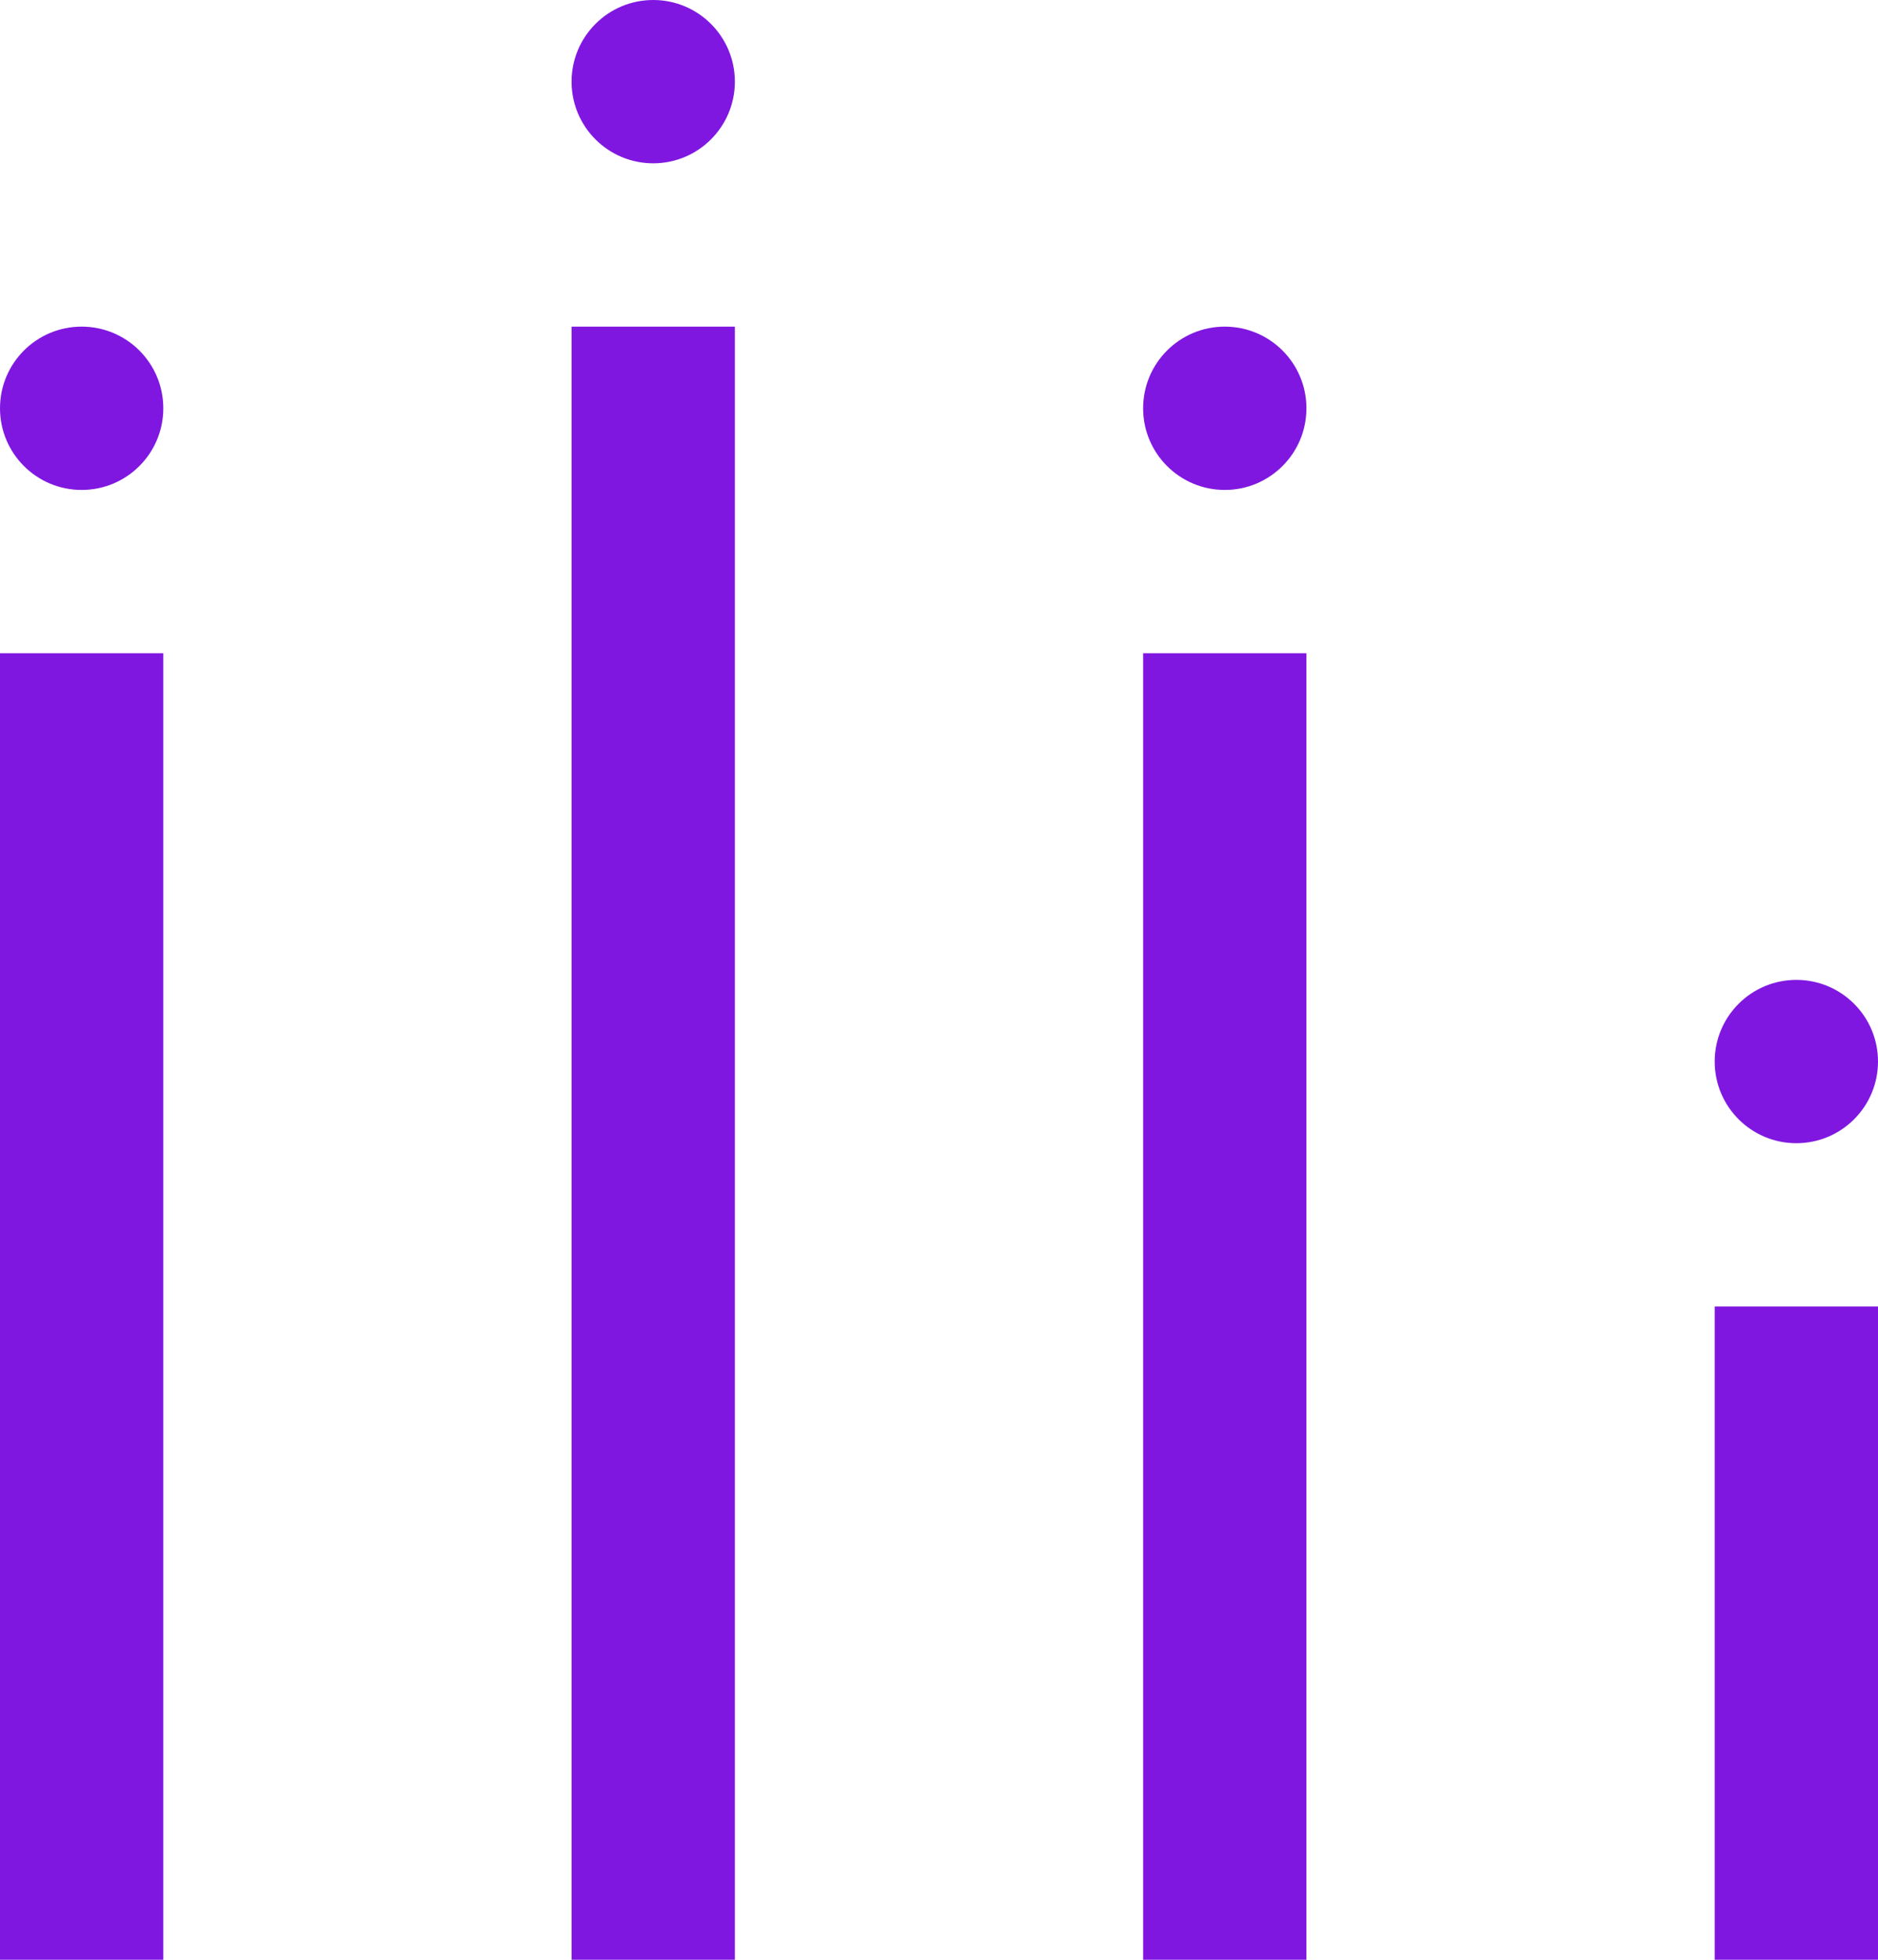
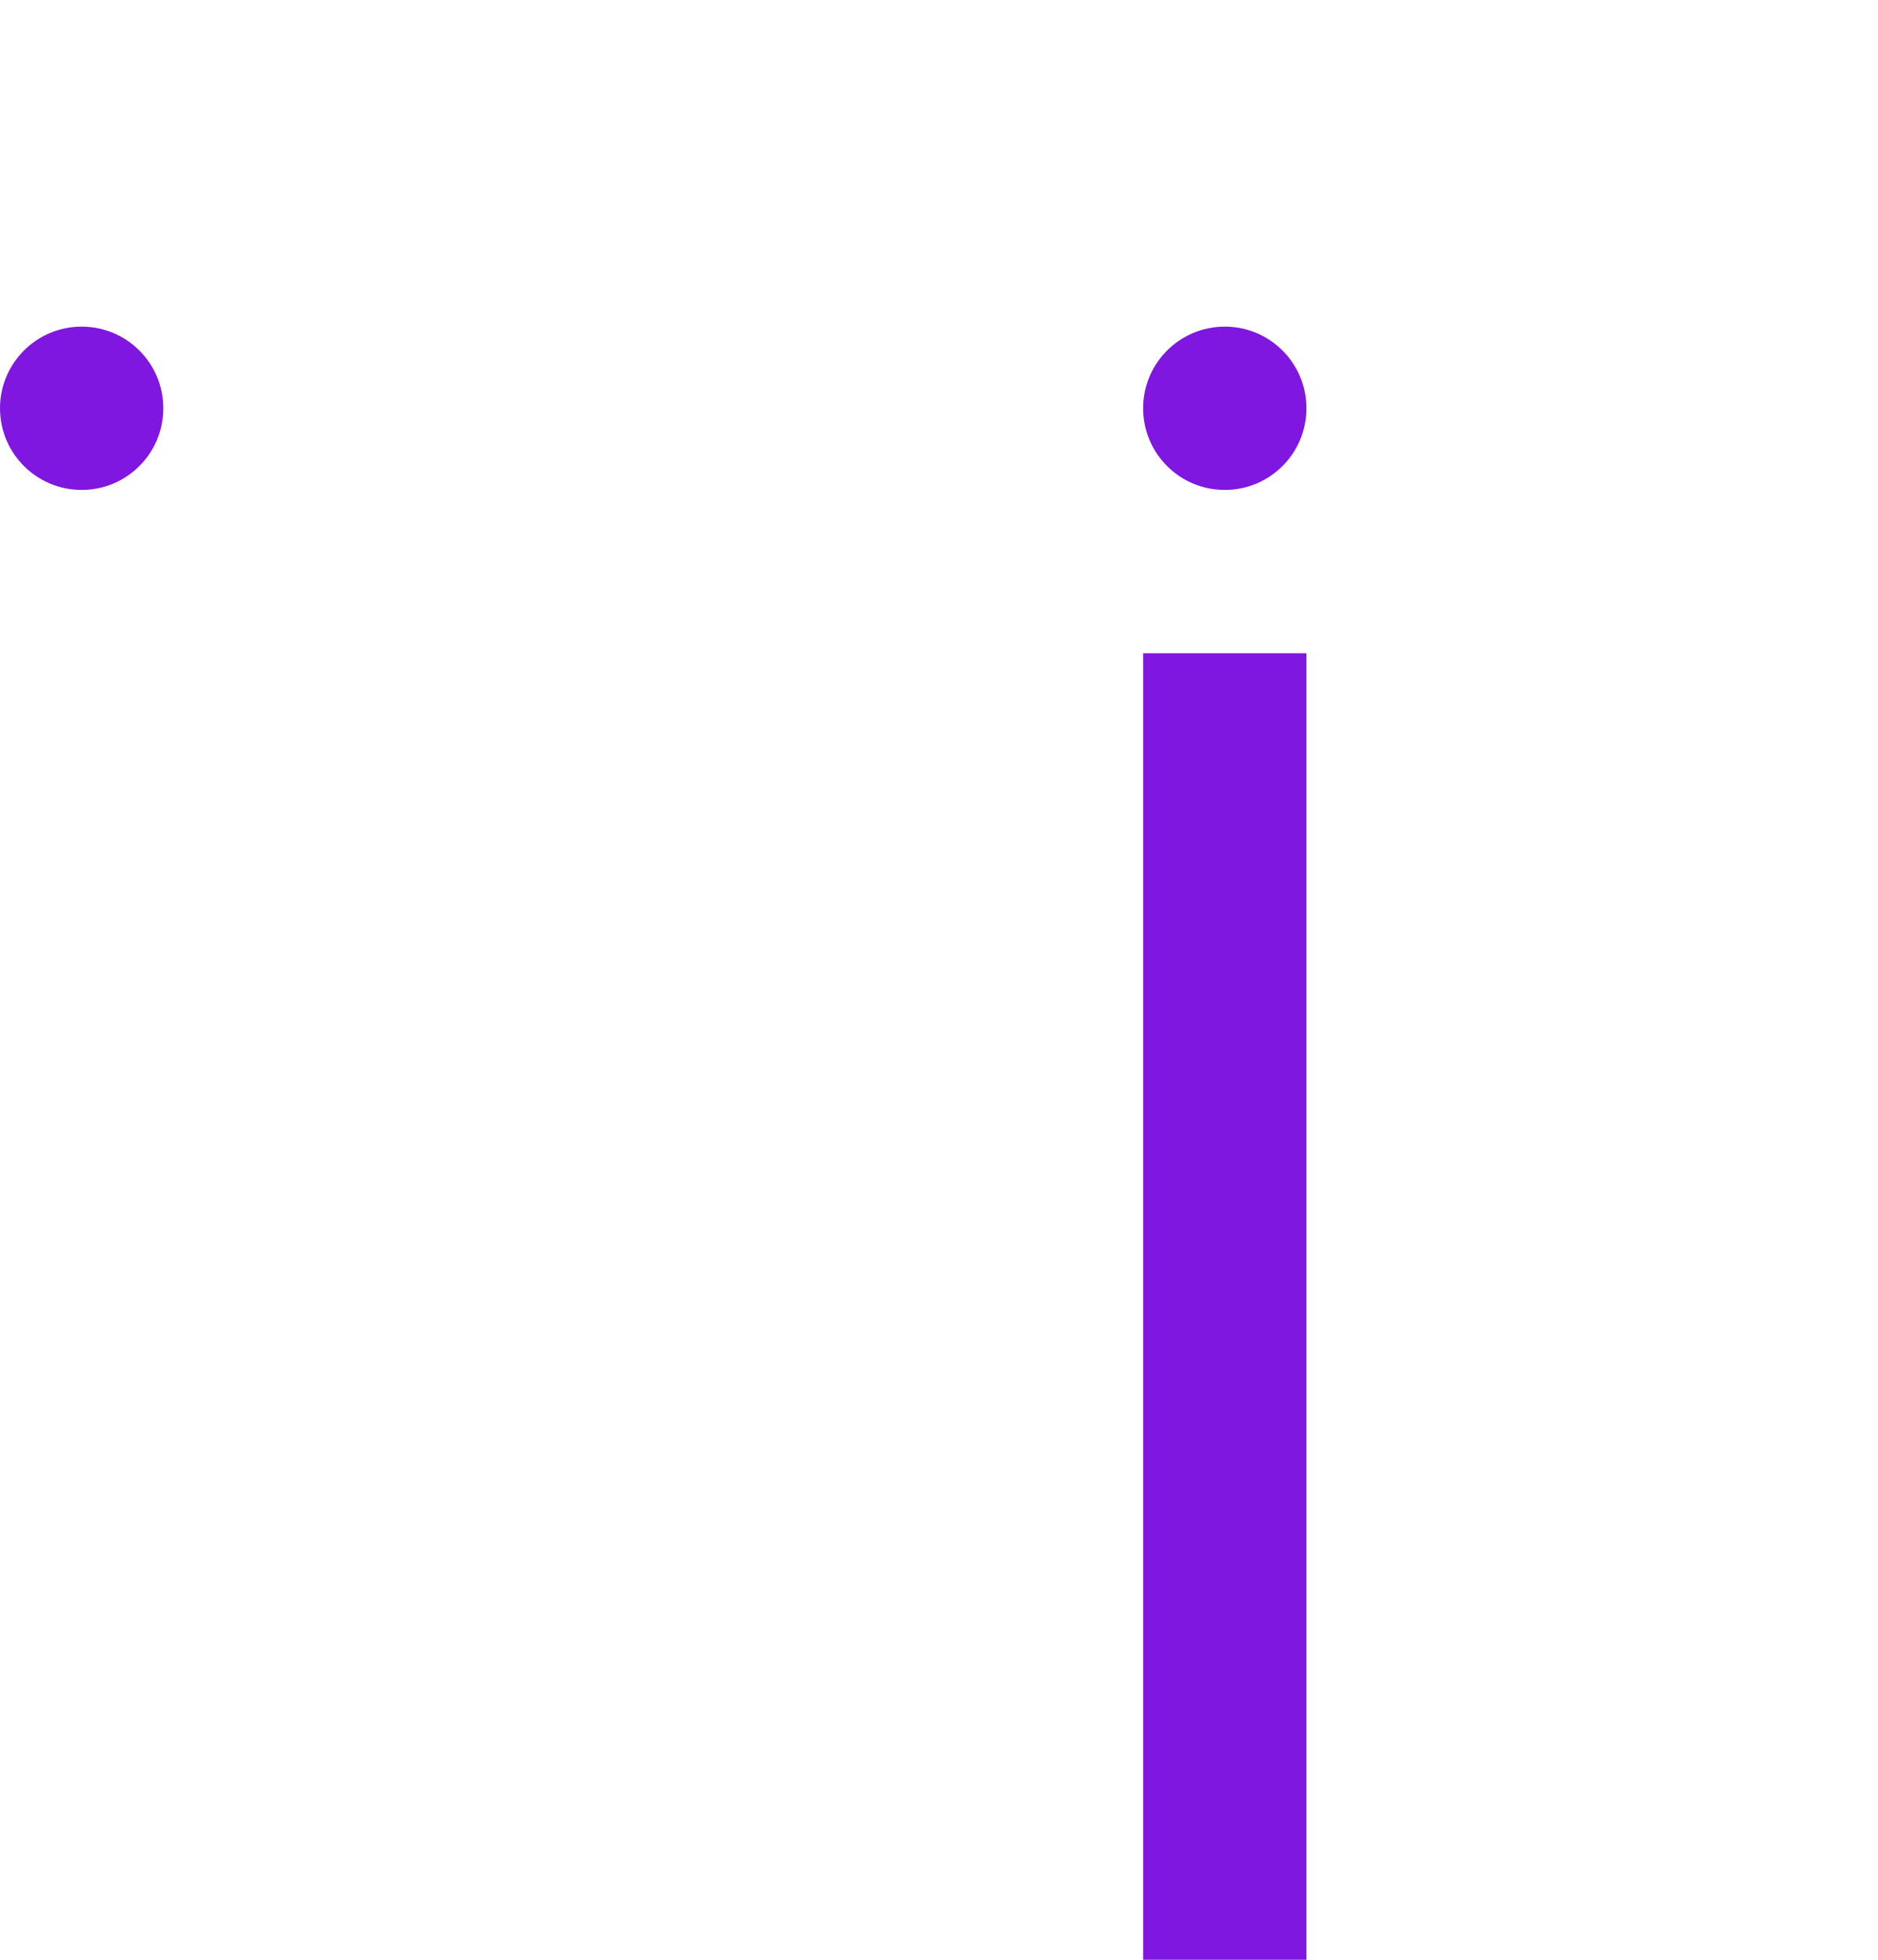
<svg xmlns="http://www.w3.org/2000/svg" width="46" height="48" viewBox="0 0 46 48" fill="none">
-   <path d="M4 16H0V48H4V16Z" fill="#8017E1" />
  <path d="M2 12C3.105 12 4 11.105 4 10C4 8.895 3.105 8 2 8C0.895 8 0 8.895 0 10C0 11.105 0.895 12 2 12Z" fill="#8017E1" />
-   <path d="M46 32H42V48H46V32Z" fill="#8017E1" />
-   <path d="M44 28C45.105 28 46 27.105 46 26C46 24.895 45.105 24 44 24C42.895 24 42 24.895 42 26C42 27.105 42.895 28 44 28Z" fill="#8017E1" />
-   <path d="M32 16H28V48H32V16Z" fill="#8017E1" />
+   <path d="M32 16H28V48H32V16" fill="#8017E1" />
  <path d="M30 12C31.105 12 32 11.105 32 10C32 8.895 31.105 8 30 8C28.895 8 28 8.895 28 10C28 11.105 28.895 12 30 12Z" fill="#8017E1" />
-   <path d="M18 8H14V48H18V8Z" fill="#8017E1" />
-   <path d="M16 4C17.105 4 18 3.105 18 2C18 0.895 17.105 0 16 0C14.895 0 14 0.895 14 2C14 3.105 14.895 4 16 4Z" fill="#8017E1" />
</svg>